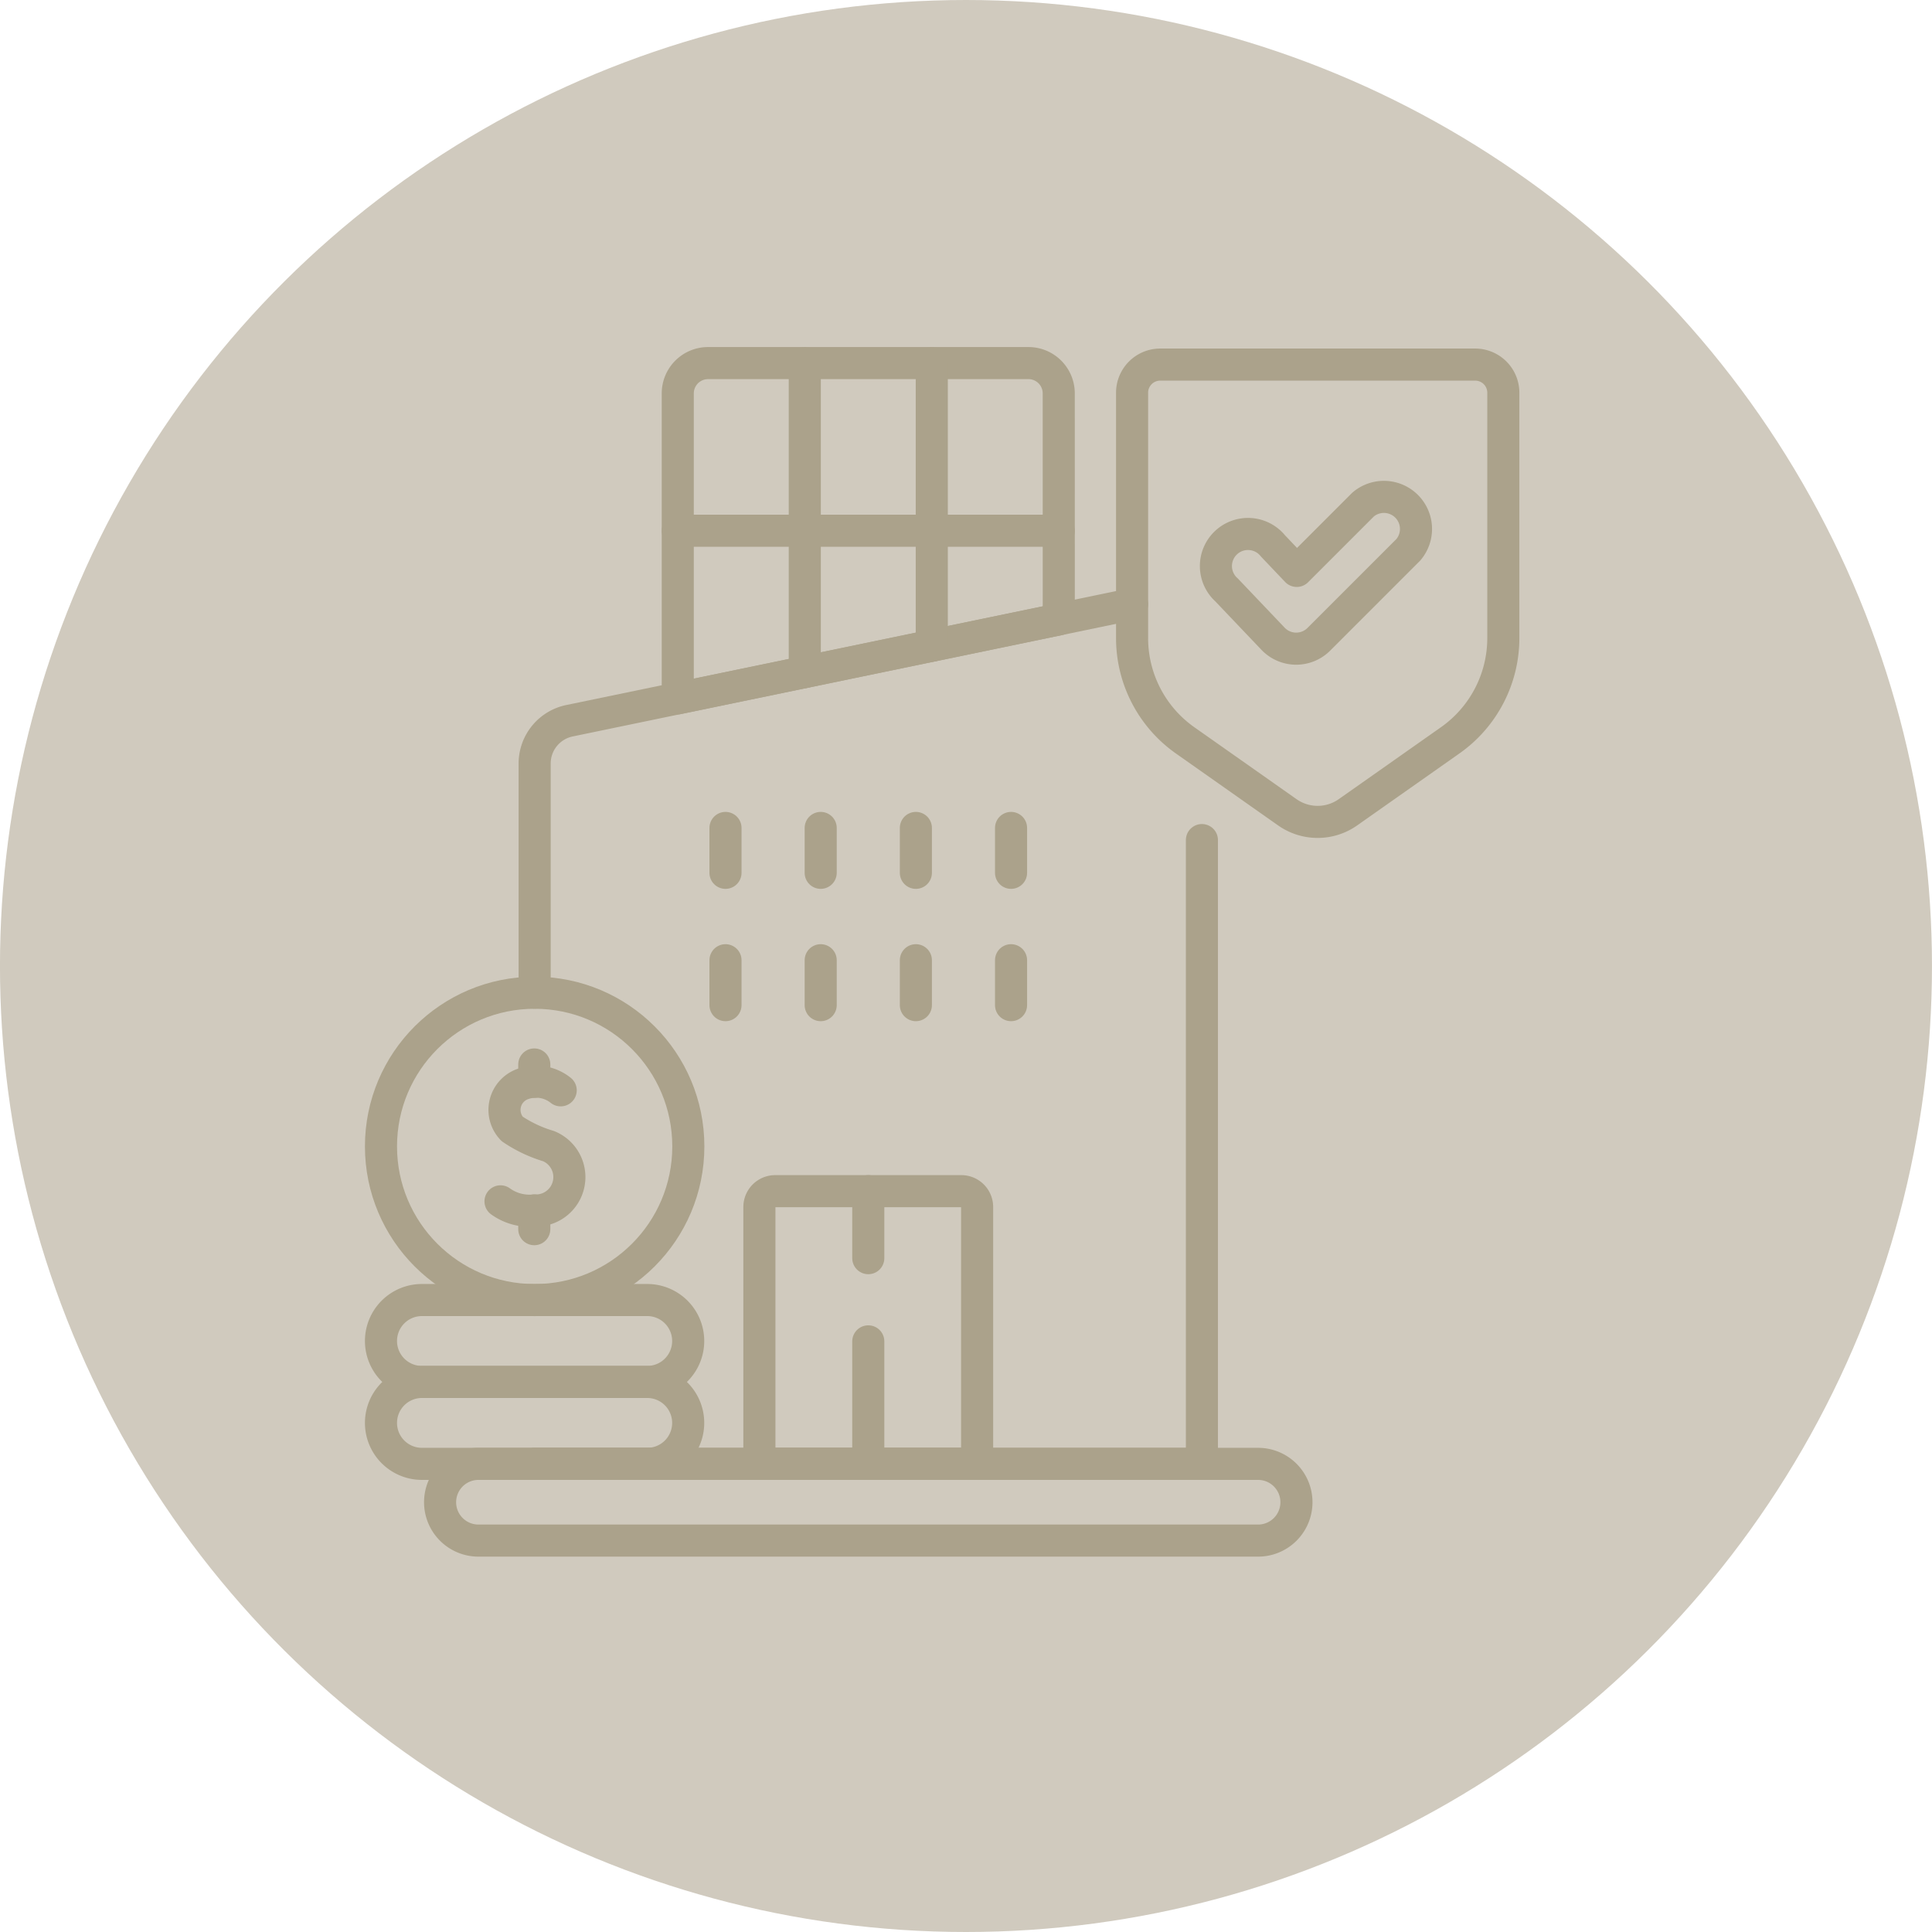
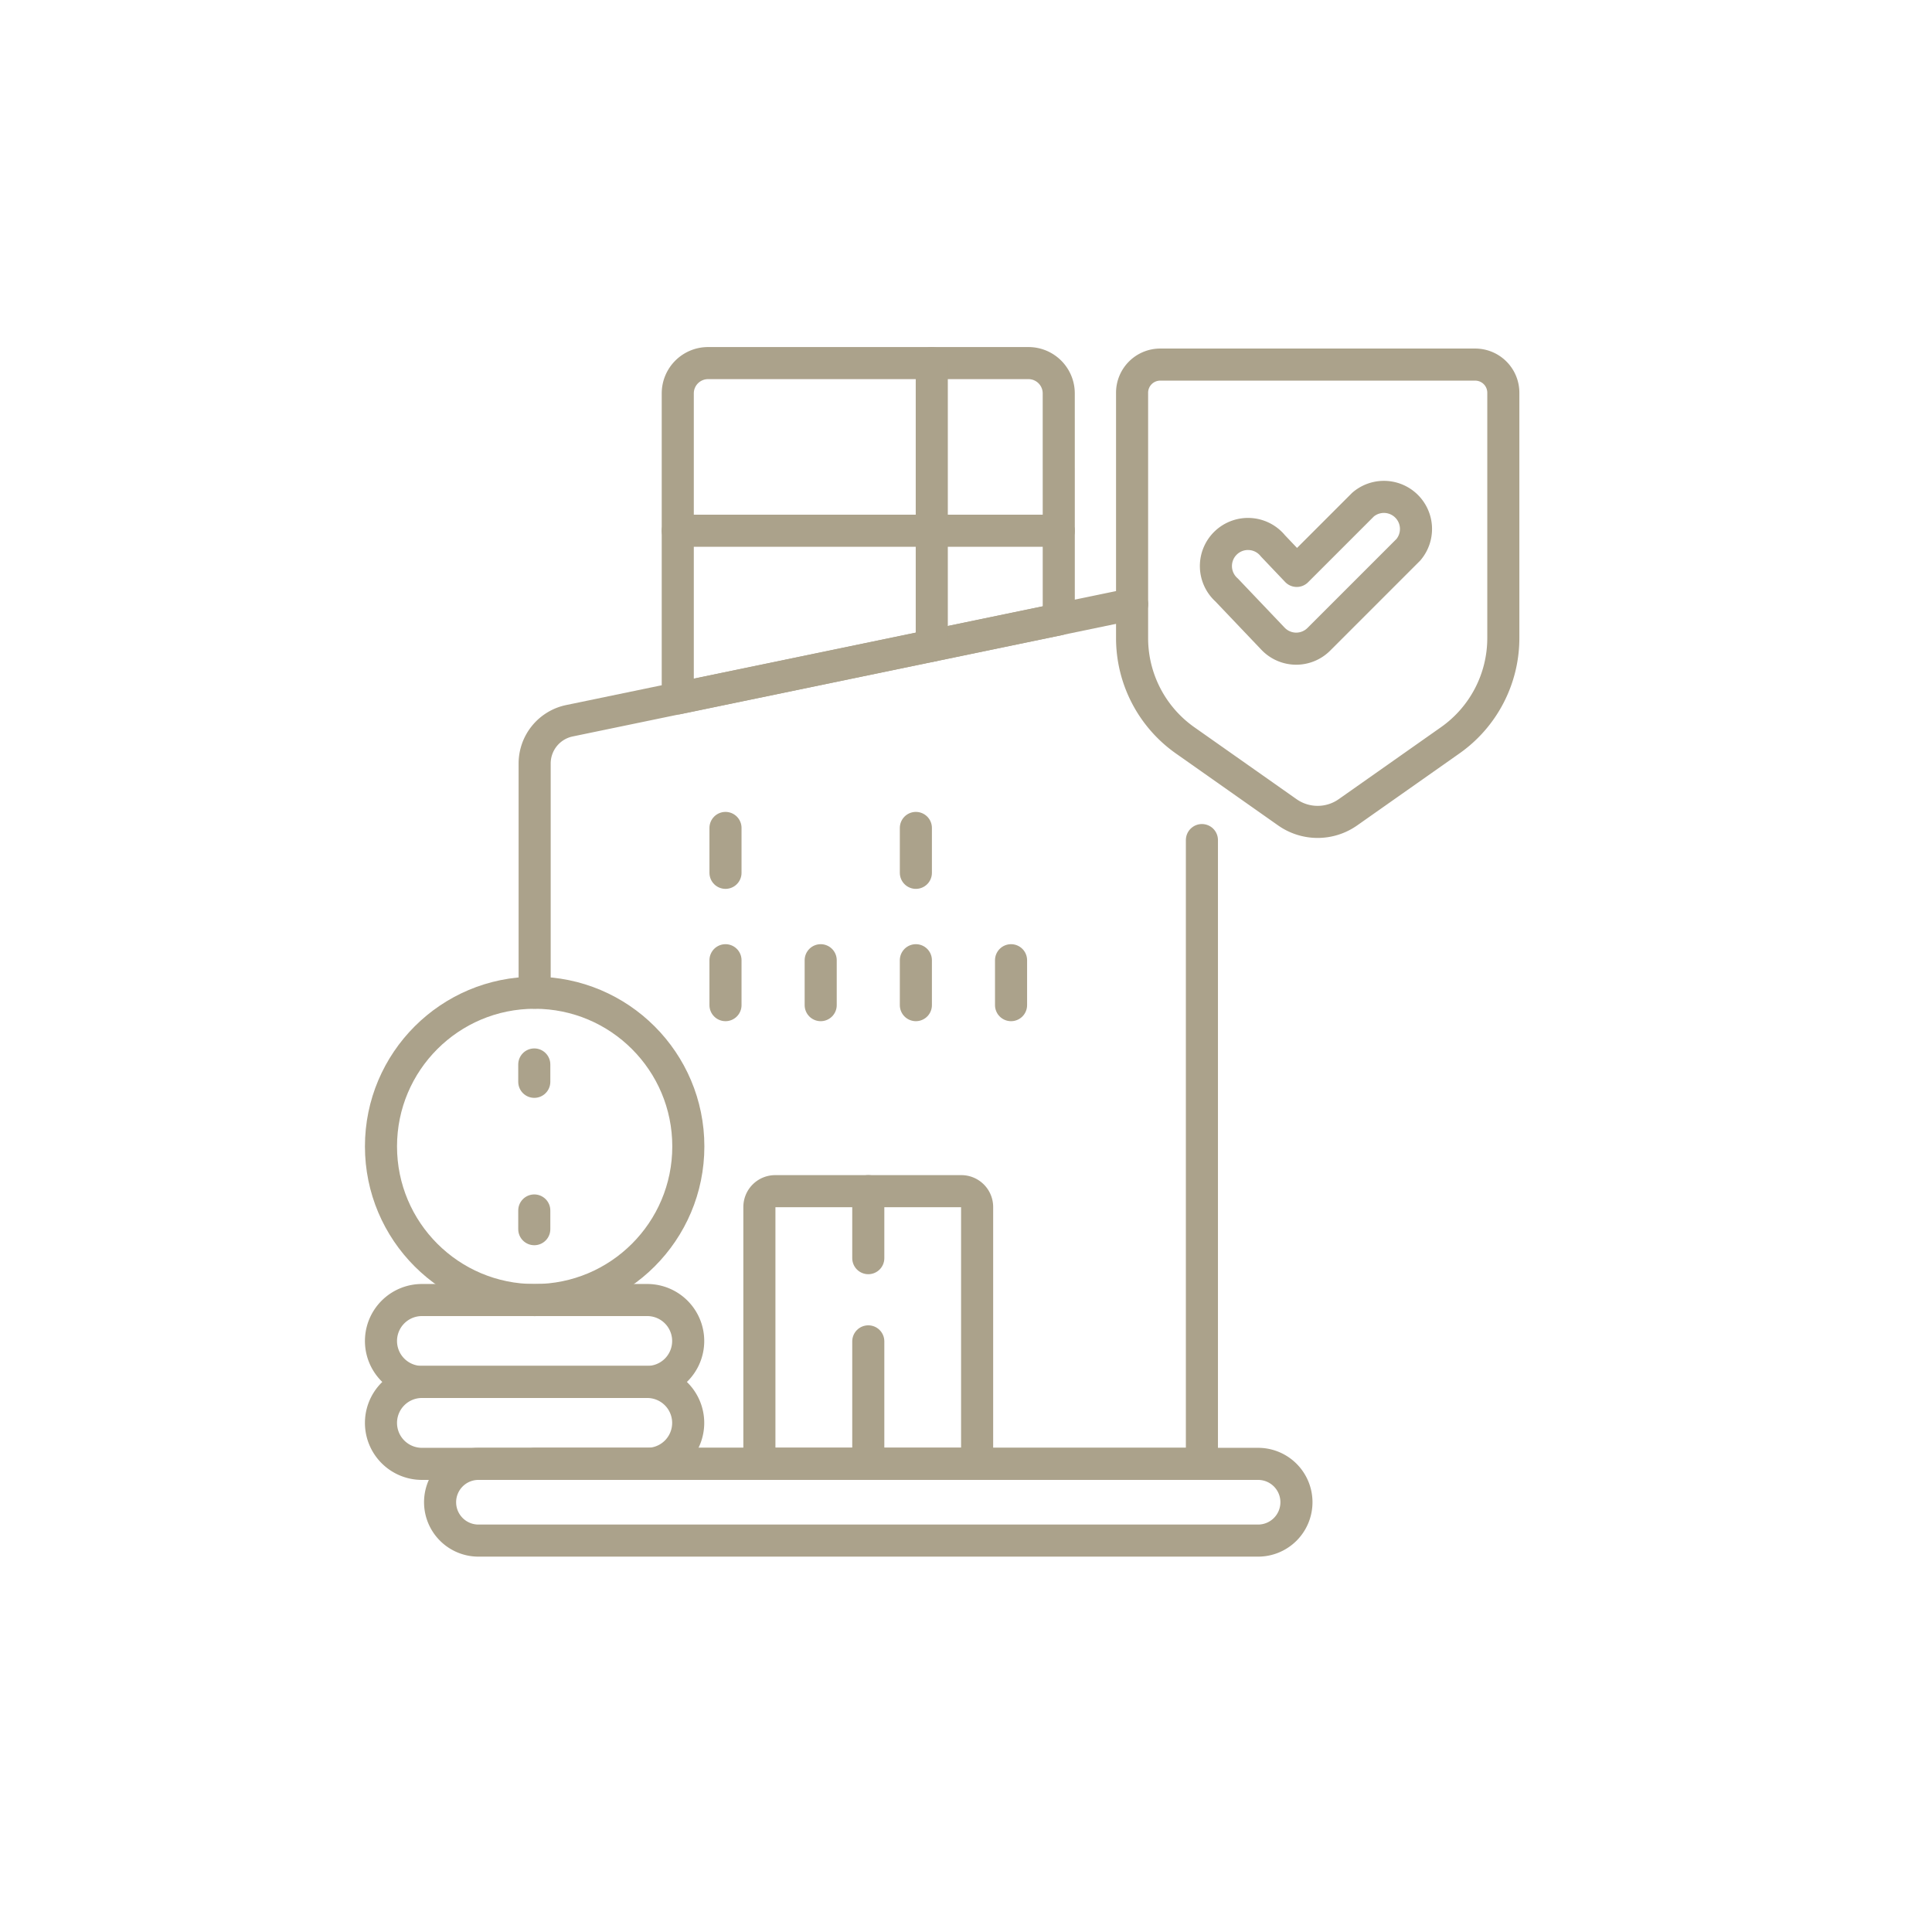
<svg xmlns="http://www.w3.org/2000/svg" width="72.264" height="72.264" viewBox="0 0 72.264 72.264">
  <g id="Group_1_icons_-_not_selected_2" data-name="Group 1 icons - not selected 2" transform="translate(18504.9 -3103.608)">
-     <circle id="Ellipse_394" data-name="Ellipse 394" cx="36.132" cy="36.132" r="36.132" transform="translate(-18432.637 3103.608) rotate(90)" fill="#d0cabe" />
    <g id="Group_929" data-name="Group 929" transform="translate(-18509.791 3109.689)">
      <path id="Path_1010" data-name="Path 1010" d="M74.69,474.984H45.529a1.435,1.435,0,0,1-1.435-1.435h0a1.435,1.435,0,0,1,1.435-1.435H74.69a1.435,1.435,0,0,1,1.435,1.435h0A1.435,1.435,0,0,1,74.69,474.984Z" transform="translate(-22.742 -423.441)" fill="none" stroke="#aba28b" stroke-linecap="round" stroke-linejoin="round" stroke-miterlimit="10" stroke-width="1.2" />
      <path id="Path_1011" data-name="Path 1011" d="M84,123.8v-8.571a1.633,1.633,0,0,1,1.3-1.6l21.047-4.362" transform="translate(-59.111 -92.751)" fill="none" stroke="#aba28b" stroke-linecap="round" stroke-linejoin="round" stroke-miterlimit="10" stroke-width="1.2" />
      <path id="Path_1012" data-name="Path 1012" d="M108.958,208.829V232.16H84" transform="translate(-59.111 -183.488)" fill="none" stroke="#aba28b" stroke-linecap="round" stroke-linejoin="round" stroke-miterlimit="10" stroke-width="1.2" />
      <path id="Path_1013" data-name="Path 1013" d="M158.666,17.088l-14.251,2.953V8.633A1.133,1.133,0,0,1,145.548,7.5h11.984a1.133,1.133,0,0,1,1.133,1.133Z" transform="translate(-114.173 0)" fill="none" stroke="#aba28b" stroke-linecap="round" stroke-linejoin="round" stroke-miterlimit="10" stroke-width="1.2" />
      <path id="Path_1014" data-name="Path 1014" d="M187.011,367.218h-8.145v-9.607a.592.592,0,0,1,.592-.592h6.96a.592.592,0,0,1,.592.592v9.607Z" transform="translate(-145.571 -318.546)" fill="none" stroke="#aba28b" stroke-linecap="round" stroke-linejoin="round" stroke-miterlimit="10" stroke-width="1.2" />
      <line id="Line_62" data-name="Line 62" y2="1.679" transform="translate(32.027 24.887)" fill="none" stroke="#aba28b" stroke-linecap="round" stroke-linejoin="round" stroke-miterlimit="10" stroke-width="1.2" />
-       <line id="Line_63" data-name="Line 63" y2="1.679" transform="translate(35.588 24.887)" fill="none" stroke="#aba28b" stroke-linecap="round" stroke-linejoin="round" stroke-miterlimit="10" stroke-width="1.2" />
      <line id="Line_64" data-name="Line 64" y2="1.679" transform="translate(39.148 24.887)" fill="none" stroke="#aba28b" stroke-linecap="round" stroke-linejoin="round" stroke-miterlimit="10" stroke-width="1.2" />
-       <line id="Line_65" data-name="Line 65" y2="1.679" transform="translate(42.708 24.887)" fill="none" stroke="#aba28b" stroke-linecap="round" stroke-linejoin="round" stroke-miterlimit="10" stroke-width="1.2" />
      <line id="Line_66" data-name="Line 66" y2="1.68" transform="translate(32.027 29.835)" fill="none" stroke="#aba28b" stroke-linecap="round" stroke-linejoin="round" stroke-miterlimit="10" stroke-width="1.2" />
      <line id="Line_67" data-name="Line 67" y2="1.68" transform="translate(35.588 29.835)" fill="none" stroke="#aba28b" stroke-linecap="round" stroke-linejoin="round" stroke-miterlimit="10" stroke-width="1.2" />
      <line id="Line_68" data-name="Line 68" y2="1.68" transform="translate(39.148 29.835)" fill="none" stroke="#aba28b" stroke-linecap="round" stroke-linejoin="round" stroke-miterlimit="10" stroke-width="1.2" />
      <line id="Line_69" data-name="Line 69" y2="1.68" transform="translate(42.708 29.835)" fill="none" stroke="#aba28b" stroke-linecap="round" stroke-linejoin="round" stroke-miterlimit="10" stroke-width="1.2" />
-       <line id="Line_70" data-name="Line 70" y2="11.556" transform="translate(34.993 7.5)" fill="none" stroke="#aba28b" stroke-linecap="round" stroke-linejoin="round" stroke-miterlimit="10" stroke-width="1.2" />
      <line id="Line_71" data-name="Line 71" y2="10.572" transform="translate(39.743 7.5)" fill="none" stroke="#aba28b" stroke-linecap="round" stroke-linejoin="round" stroke-miterlimit="10" stroke-width="1.2" />
      <line id="Line_72" data-name="Line 72" x2="14.251" transform="translate(30.242 13.77)" fill="none" stroke="#aba28b" stroke-linecap="round" stroke-linejoin="round" stroke-miterlimit="10" stroke-width="1.2" />
      <circle id="Ellipse_209" data-name="Ellipse 209" cx="5.748" cy="5.748" r="5.748" transform="translate(19.141 31.051)" fill="none" stroke="#aba28b" stroke-linecap="round" stroke-linejoin="round" stroke-miterlimit="10" stroke-width="1.2" />
      <g id="Group_469" data-name="Group 469" transform="translate(23.608 33.734)">
-         <path id="Path_1015" data-name="Path 1015" d="M71.8,311.165a1.468,1.468,0,0,0-1.379-.249,1.027,1.027,0,0,0-.437,1.692,4.955,4.955,0,0,0,1.358.643,1.25,1.25,0,0,1-.526,2.408,1.851,1.851,0,0,1-1.267-.341" transform="translate(-69.545 -310.198)" fill="none" stroke="#aba28b" stroke-linecap="round" stroke-linejoin="round" stroke-miterlimit="10" stroke-width="1.2" />
        <line id="Line_73" data-name="Line 73" y1="0.7" transform="translate(1.267 5.461)" fill="none" stroke="#aba28b" stroke-linecap="round" stroke-linejoin="round" stroke-miterlimit="10" stroke-width="1.2" />
        <line id="Line_74" data-name="Line 74" y1="0.649" transform="translate(1.267)" fill="none" stroke="#aba28b" stroke-linecap="round" stroke-linejoin="round" stroke-miterlimit="10" stroke-width="1.2" />
      </g>
      <path id="Path_1016" data-name="Path 1016" d="M29.1,406.044H20.673a1.532,1.532,0,0,1-1.532-1.532h0a1.532,1.532,0,0,1,1.532-1.532H29.1a1.532,1.532,0,0,1,1.532,1.532h0A1.531,1.531,0,0,1,29.1,406.044Z" transform="translate(0 -360.435)" fill="none" stroke="#aba28b" stroke-linecap="round" stroke-linejoin="round" stroke-miterlimit="10" stroke-width="1.2" />
      <path id="Path_1017" data-name="Path 1017" d="M29.1,440.611H20.673a1.532,1.532,0,0,1-1.532-1.532h0a1.532,1.532,0,0,1,1.532-1.532H29.1a1.532,1.532,0,0,1,1.532,1.532h0A1.531,1.531,0,0,1,29.1,440.611Z" transform="translate(0 -391.938)" fill="none" stroke="#aba28b" stroke-linecap="round" stroke-linejoin="round" stroke-miterlimit="10" stroke-width="1.2" />
      <path id="Path_1018" data-name="Path 1018" d="M348.1,22.193l-3.822,2.69a1.969,1.969,0,0,1-2.267,0l-3.822-2.69a4.678,4.678,0,0,1-1.985-3.825V9.19a1.053,1.053,0,0,1,1.053-1.053h11.776A1.053,1.053,0,0,1,350.09,9.19v9.178A4.677,4.677,0,0,1,348.1,22.193Z" transform="translate(-288.969 -0.581)" fill="none" stroke="#aba28b" stroke-linecap="round" stroke-linejoin="round" stroke-miterlimit="10" stroke-width="1.2" />
      <g id="Group_470" data-name="Group 470" transform="translate(50.442 12.443)">
        <path id="Path_1019" data-name="Path 1019" d="M375.287,69.021a1.2,1.2,0,0,1-.867-.372l-1.736-1.824a1.2,1.2,0,1,1,1.733-1.649l.89.936,2.48-2.48a1.2,1.2,0,0,1,1.692,1.692l-3.347,3.347A1.2,1.2,0,0,1,375.287,69.021Z" transform="translate(-372.355 -63.282)" fill="none" stroke="#aba28b" stroke-linecap="round" stroke-linejoin="round" stroke-miterlimit="10" stroke-width="1.2" />
      </g>
      <line id="Line_75" data-name="Line 75" y2="4.582" transform="translate(37.368 44.091)" fill="none" stroke="#aba28b" stroke-linecap="round" stroke-linejoin="round" stroke-miterlimit="10" stroke-width="1.2" />
      <line id="Line_76" data-name="Line 76" y2="2.506" transform="translate(37.368 38.473)" fill="none" stroke="#aba28b" stroke-linecap="round" stroke-linejoin="round" stroke-miterlimit="10" stroke-width="1.2" />
    </g>
  </g>
</svg>